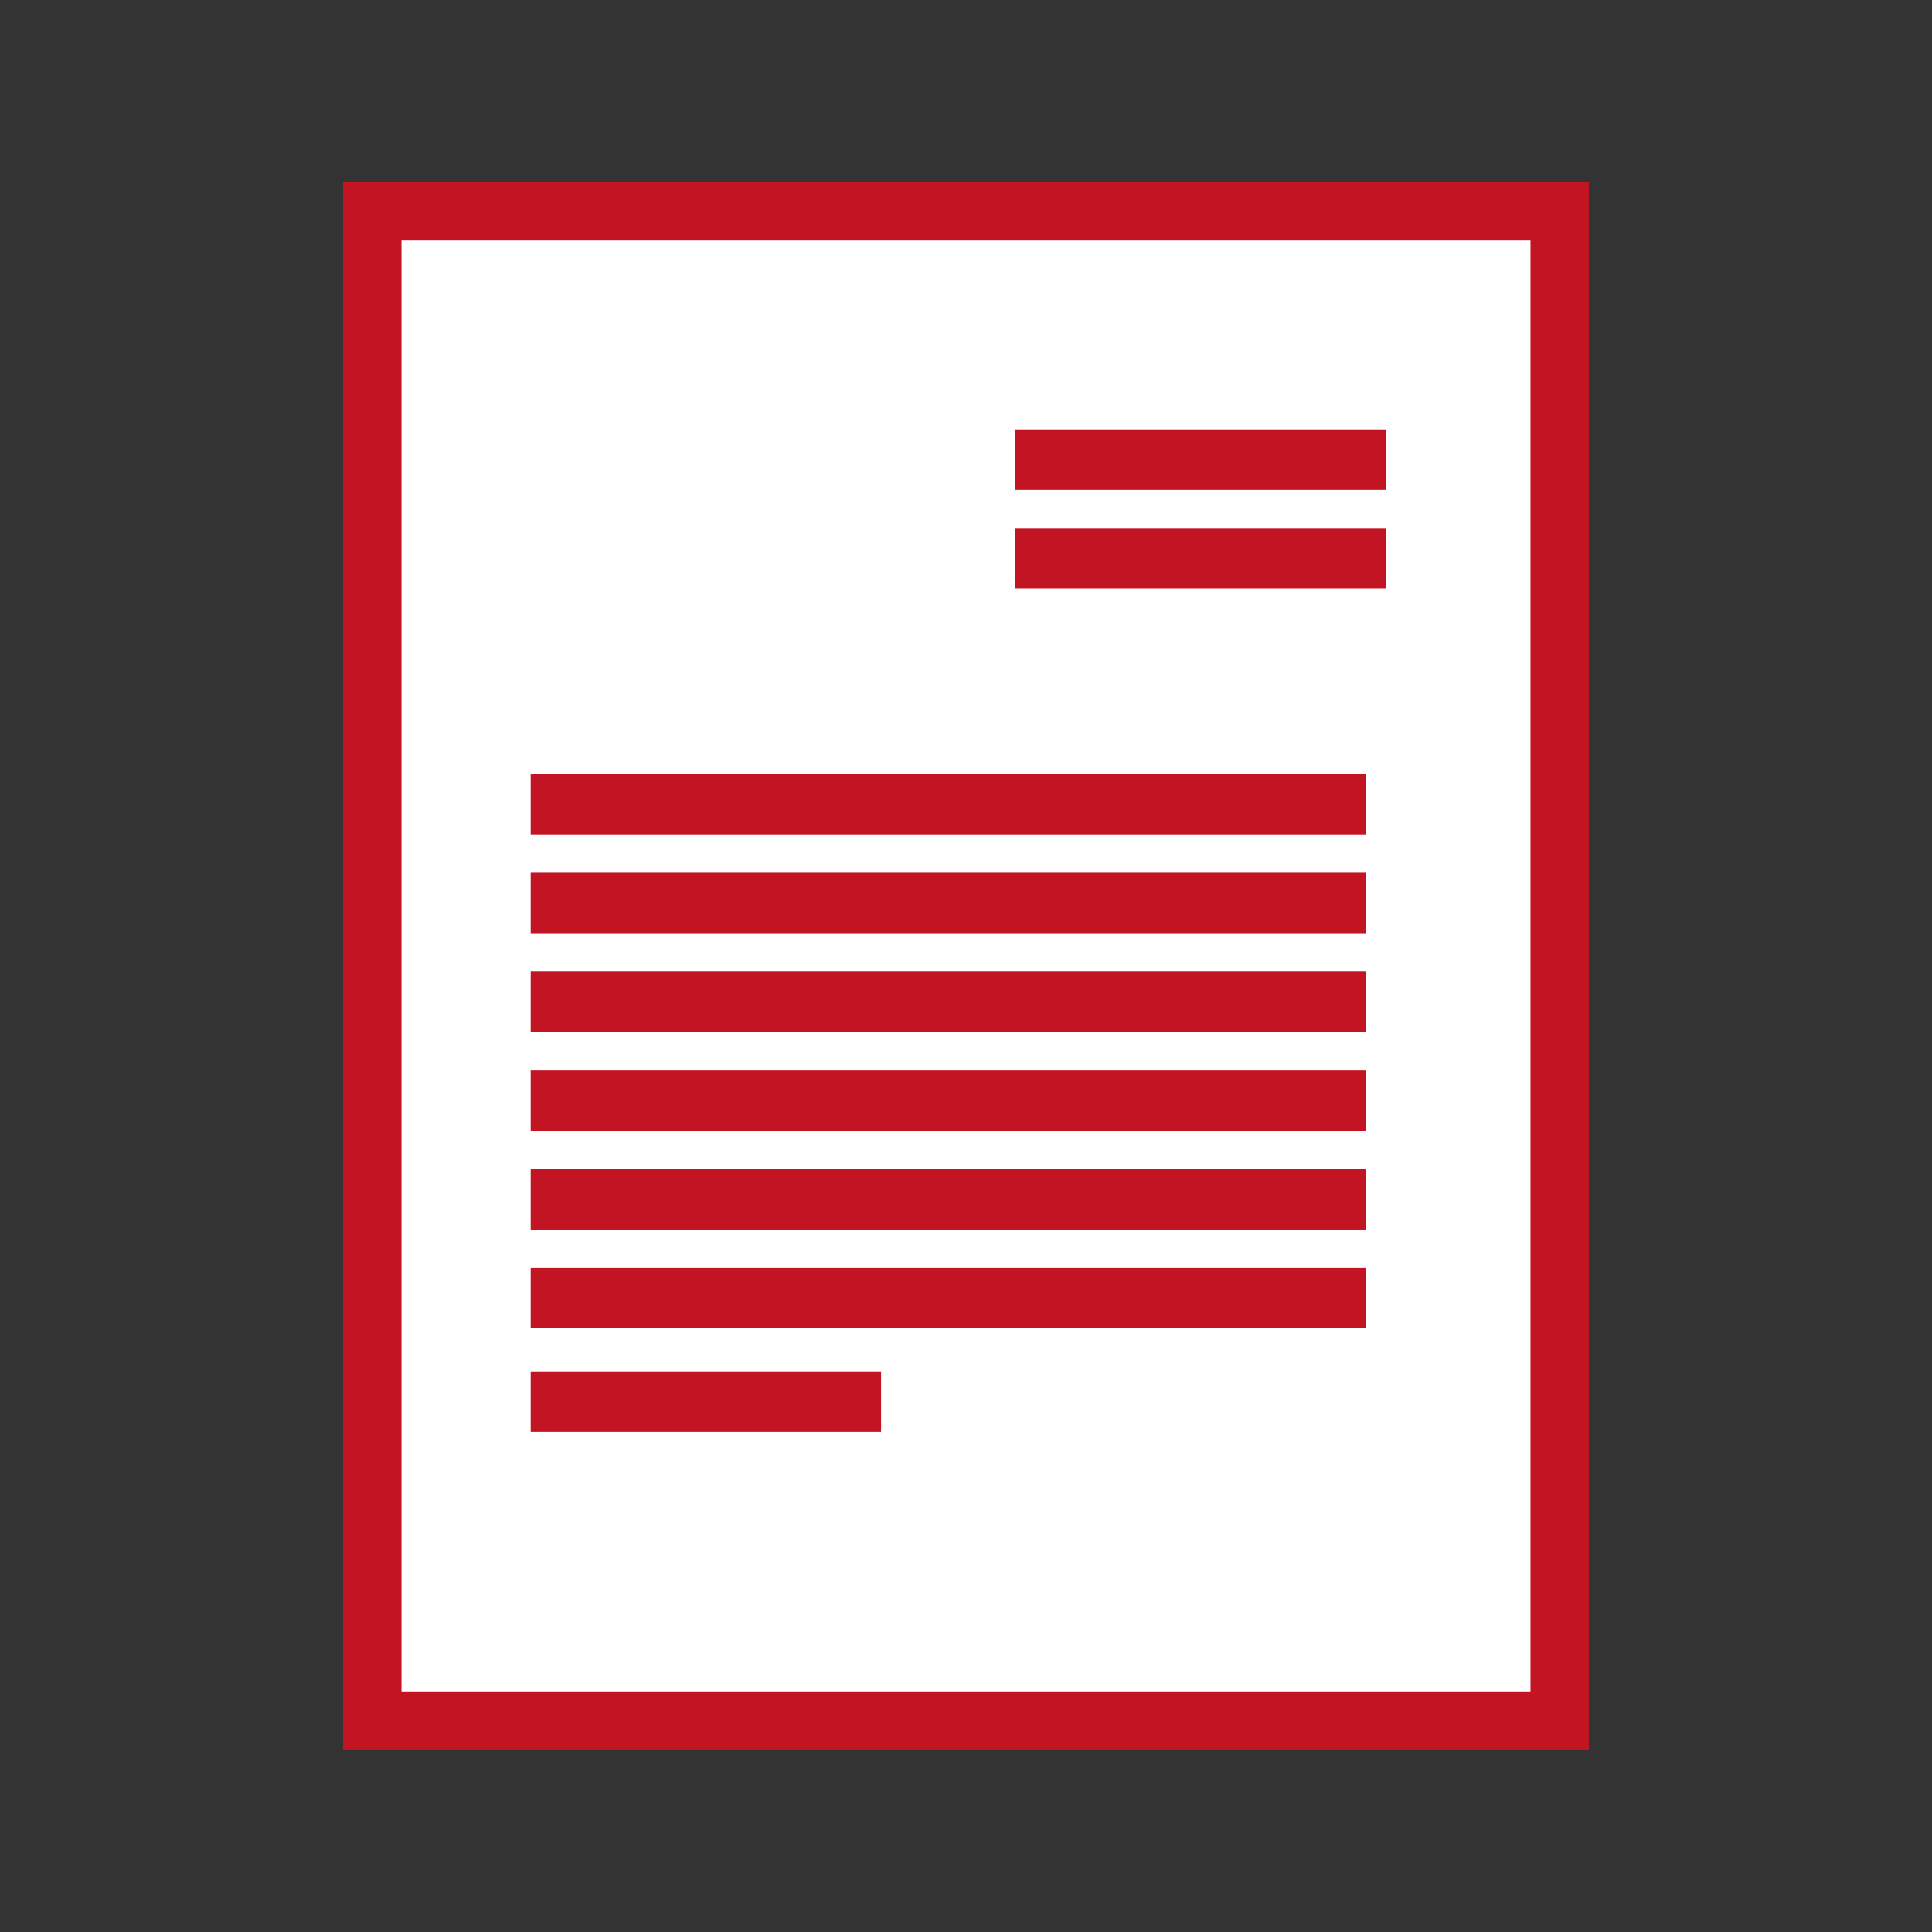
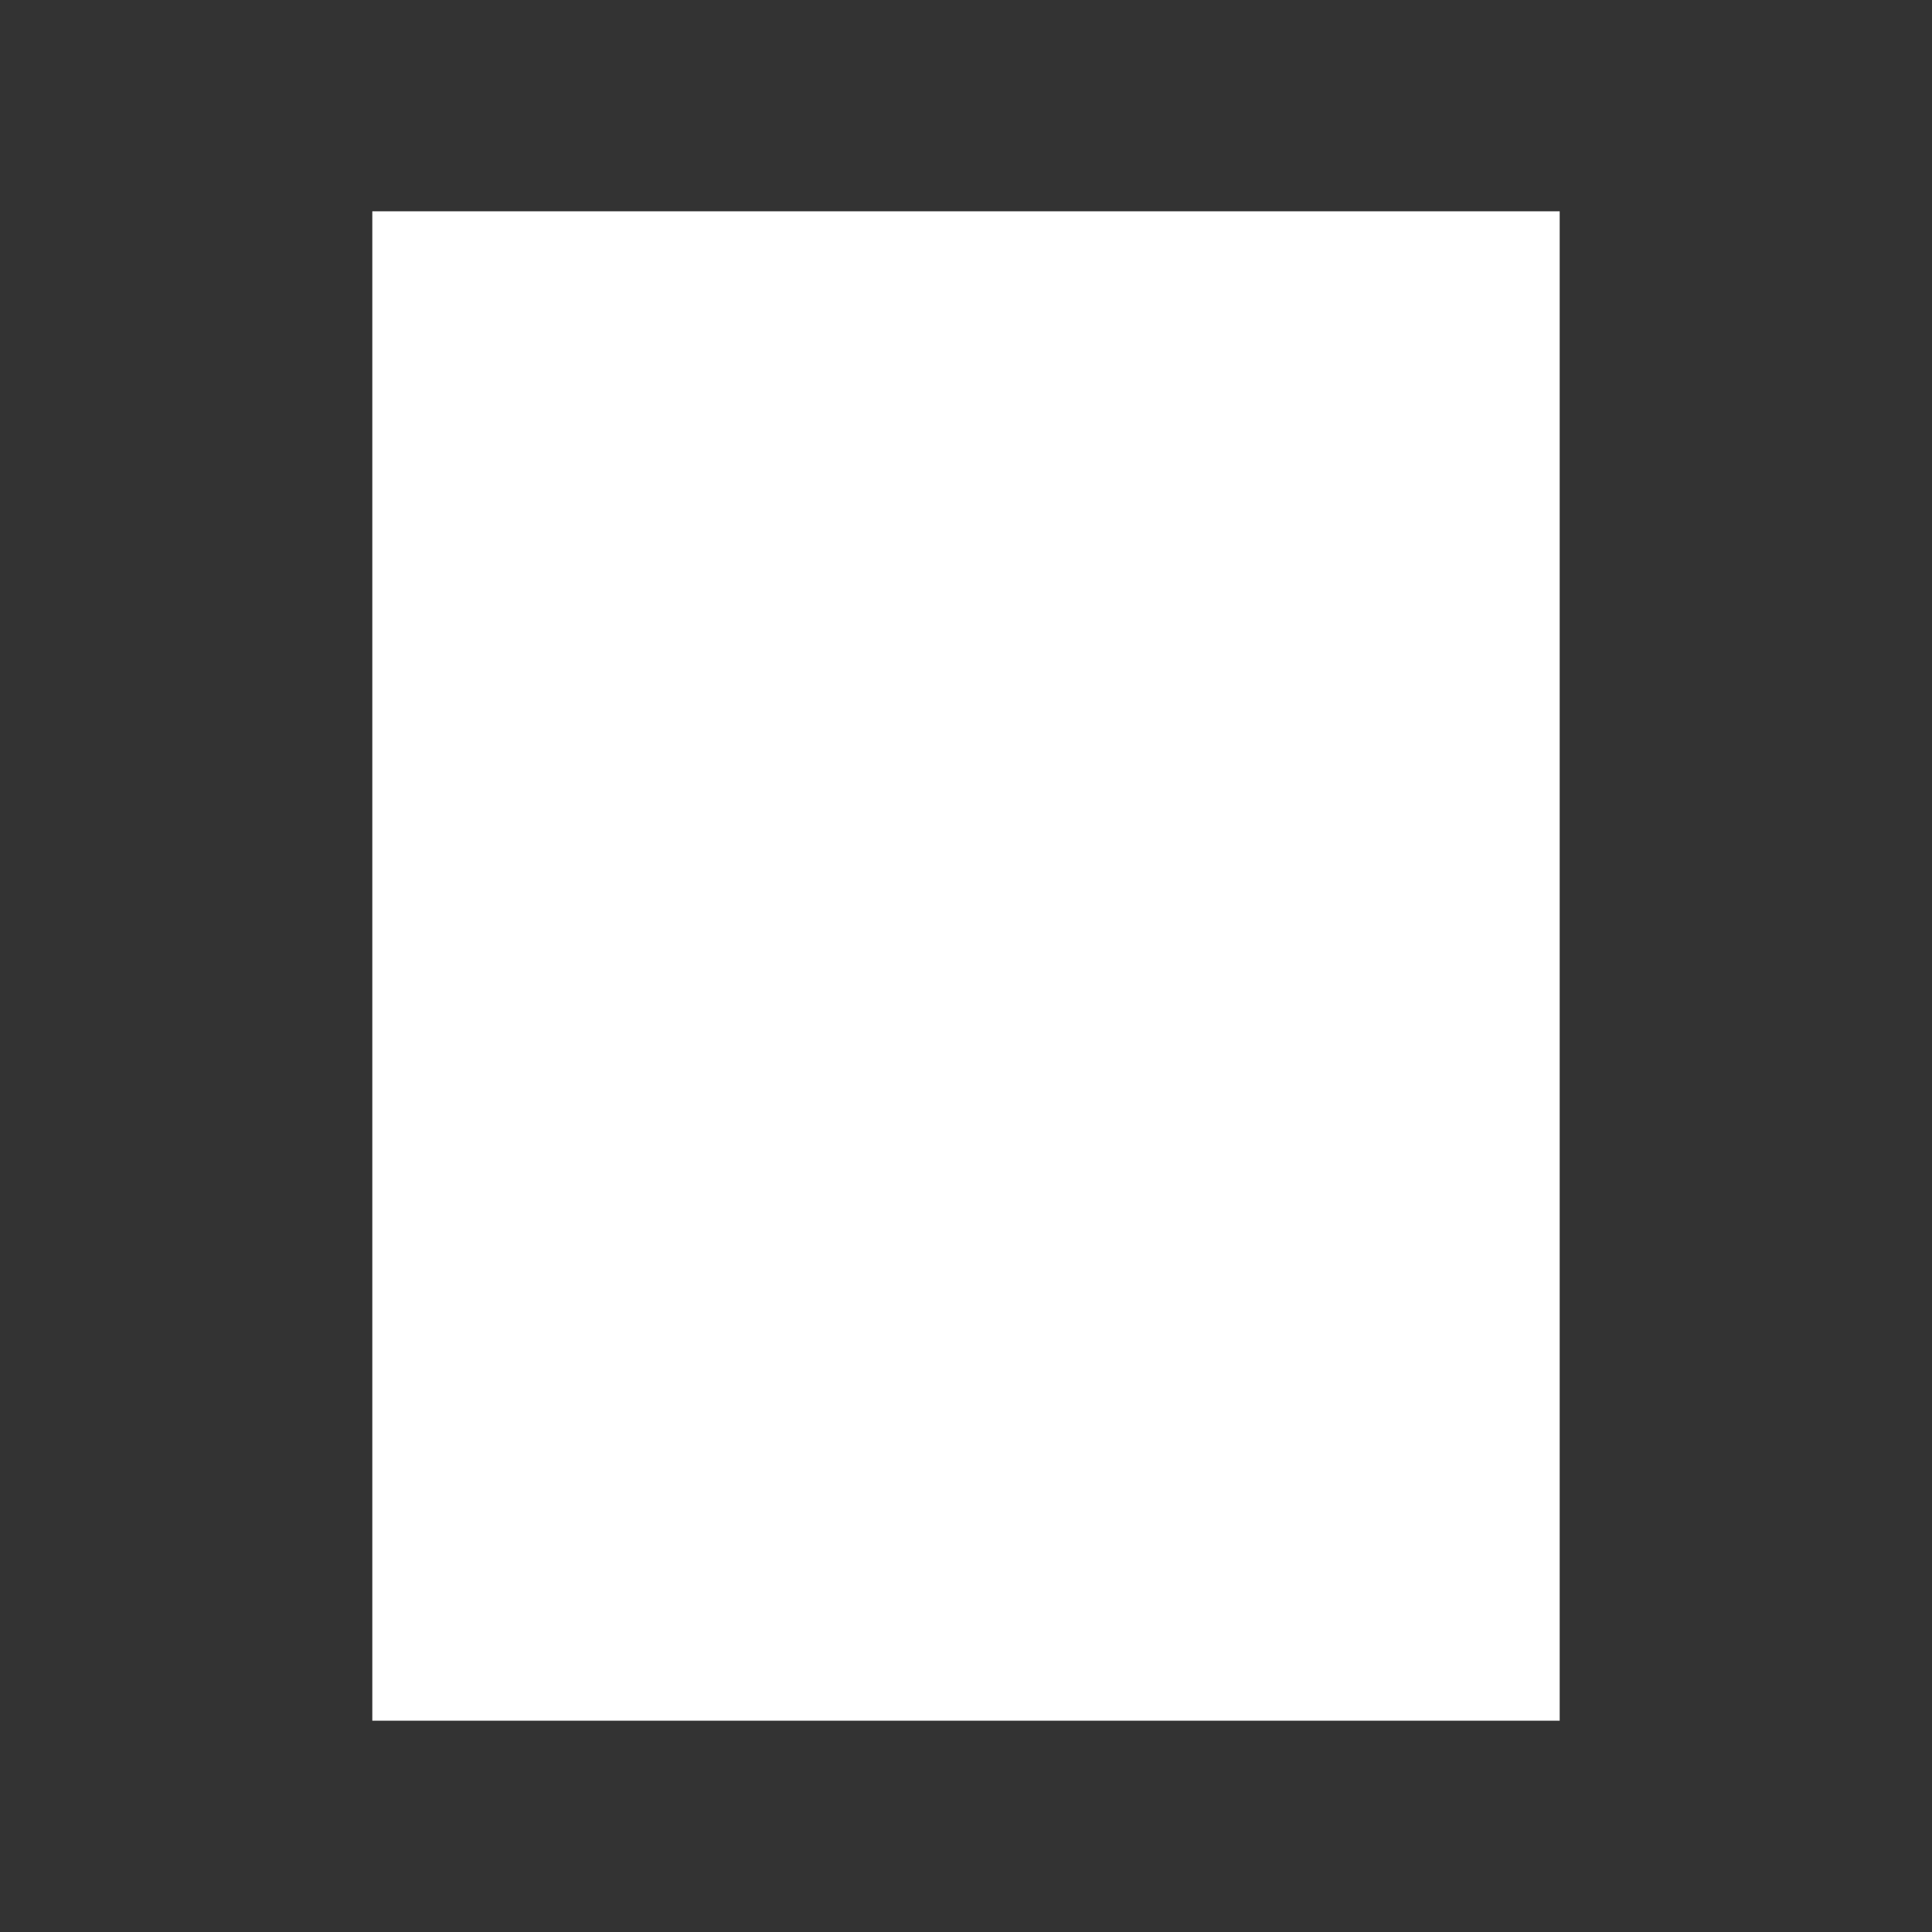
<svg xmlns="http://www.w3.org/2000/svg" viewBox="0 0 96 96">
  <rect x="0" y="0" width="96" height="96" fill="#333333" stroke="none" />
  <defs>
    <style>.d{stroke-width:3px;}.d,.e,.f{stroke:#c31423;stroke-miterlimit:10;}.d,.f{fill:none;}.e,.g{fill:#fff;}.e,.f{stroke-width:2.9px;}.h{clip-path:url(#b);}</style>
    <clipPath id="b">
-       <rect class="e" x="18.5" y="10.5" width="59" height="75" />
-     </clipPath>
+       </clipPath>
  </defs>
  <g id="a">
    <g>
      <rect class="g" x="18.5" y="10.5" width="59" height="75" />
      <g class="h">
        <path class="d" d="M26.37,69.65h17.41m-17.41-5.14h41.49m-41.49-4.91h41.49m-41.49-4.91h41.49m-41.49-4.91h41.49m-41.49-4.91h41.49m-41.49-4.91h41.49m-17.41-12.22h18.42m-18.42-4.9h18.42" />
      </g>
-       <rect class="f" x="18.5" y="10.5" width="59" height="75" />
    </g>
  </g>
  <g id="c" />
</svg>